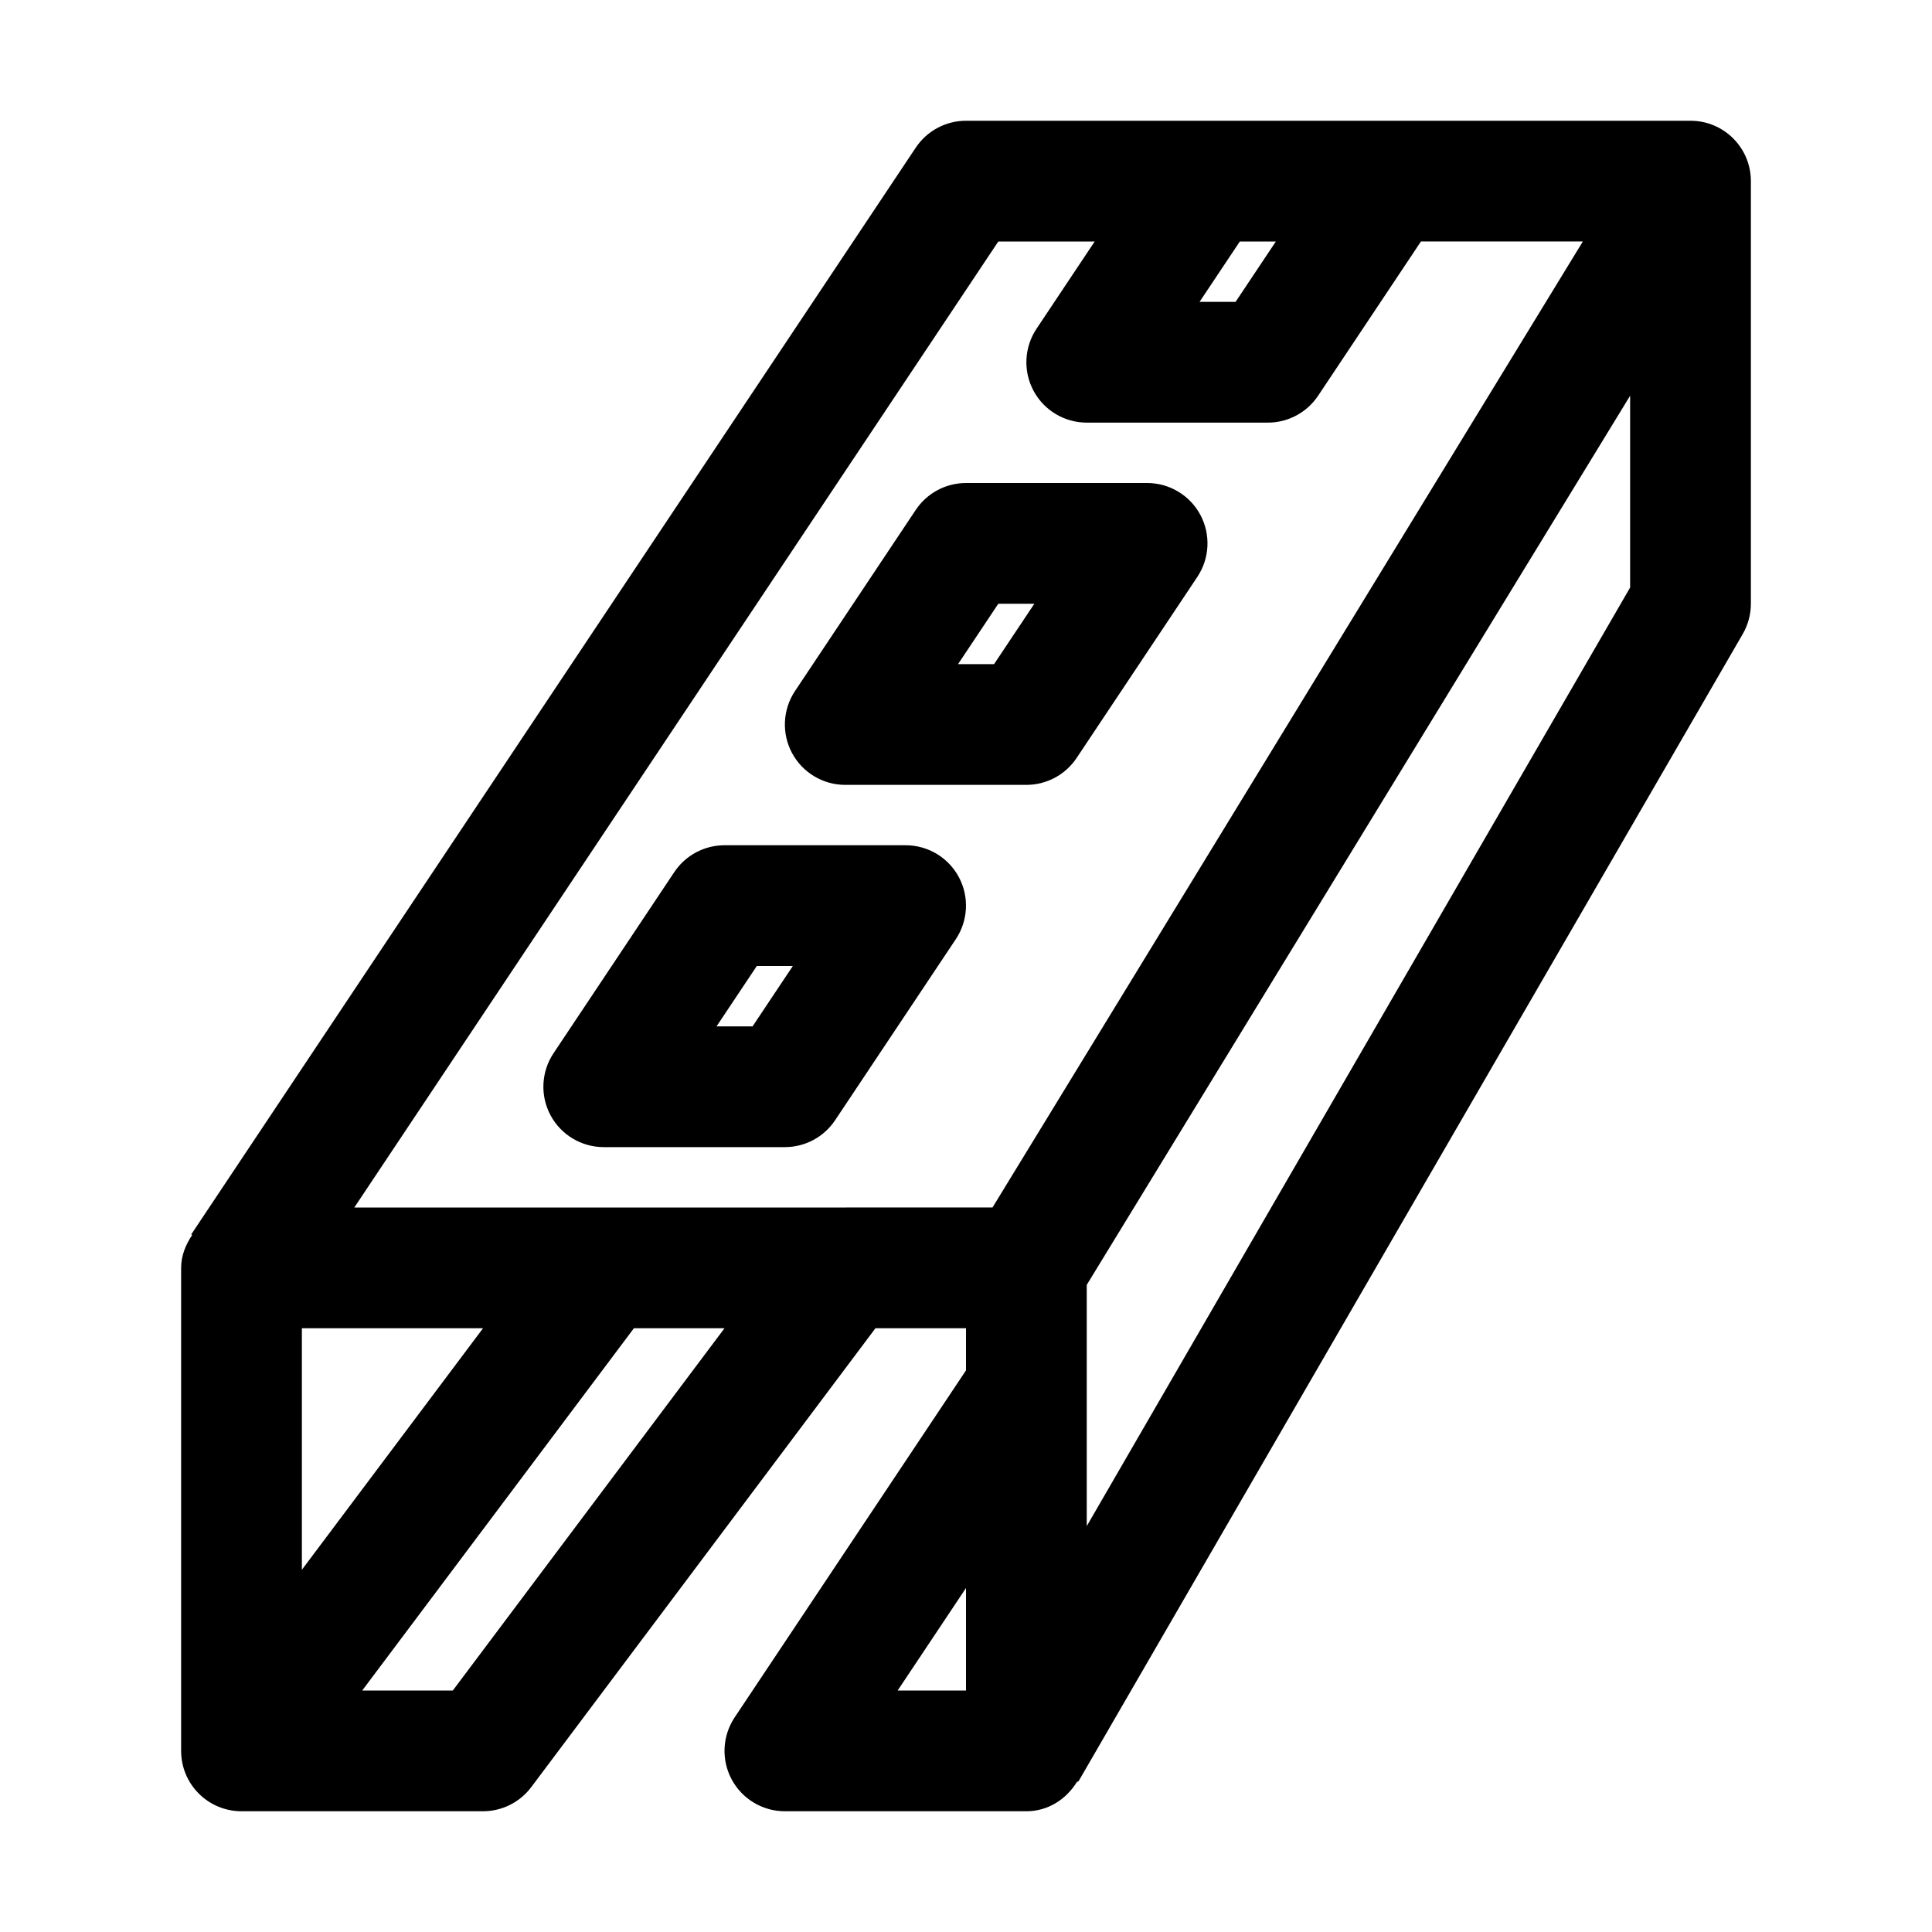
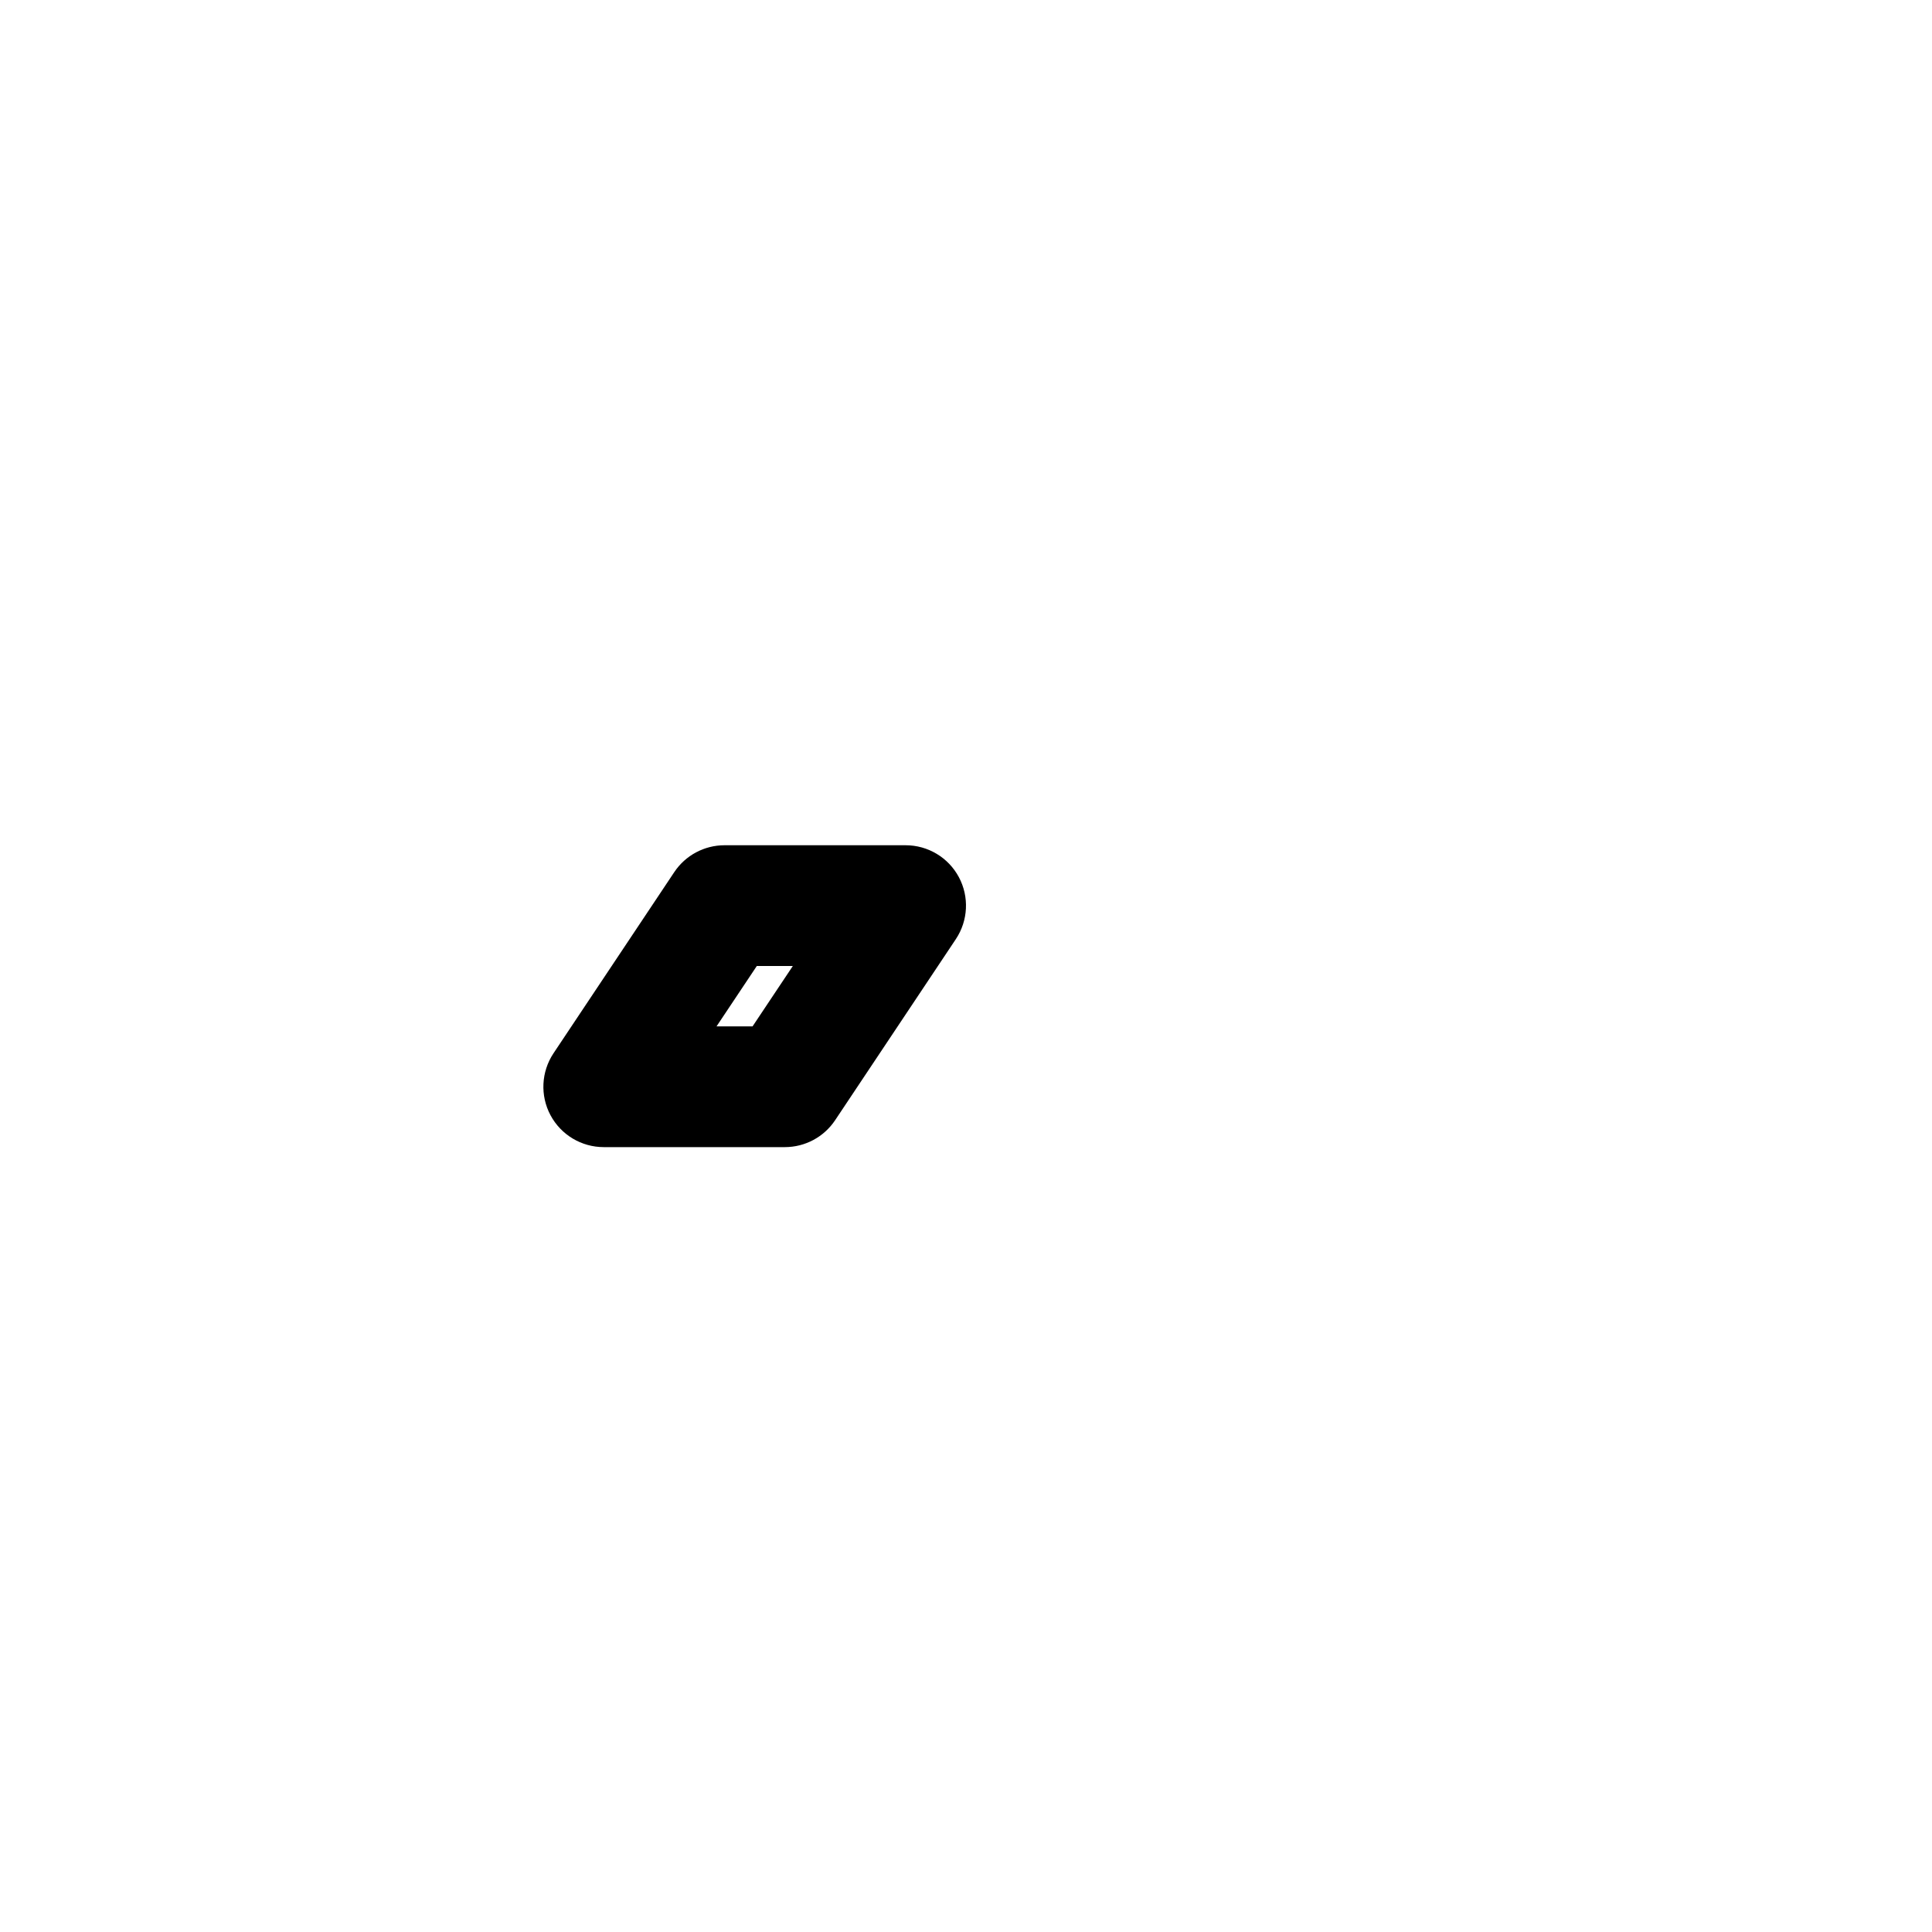
<svg xmlns="http://www.w3.org/2000/svg" width="1200pt" height="1200pt" version="1.1" viewBox="0 0 1200 1200">
  <g>
-     <path d="m1050 75h-450c-12.523 0-24.242 6.262-31.203 16.699l-450 675 0.566 0.379c-3.981 5.953-6.863 12.711-6.863 20.422v300c0 20.727 16.773 37.5 37.5 37.5h150c11.793 0 22.926-5.566 29.992-15.016l213.76-284.98h56.25v26.148l-143.7 215.55c-7.652 11.5-8.387 26.293-1.867 38.488 6.519 12.195 19.227 19.812 33.07 19.812h150c13.5 0 24.781-7.504 31.383-18.188 0.254-0.25 0.887-0.219 1.062-0.523l412.5-712.5c3.297-5.715 5.055-12.195 5.055-18.789v-262.5c0-20.727-16.773-37.5-37.5-37.5zm-450 975h-42.445l42.445-63.648zm192.45-900-25.012 37.5h-22.375l25.012-37.5zm-604.95 675h112.52l-112.52 150.02zm93.75 225h-56.27l168.75-225h56.27zm244.19-300c-0.293 0-0.586 0.035-0.805 0h-304.57l400-600h59.863l-36.133 54.199c-7.652 11.5-8.387 26.293-1.867 38.488 6.519 12.195 19.227 19.812 33.07 19.812h112.5c12.523 0 24.242-6.262 31.203-16.699l63.867-95.801h100.56l-366.67 600zm149.56 197.89v-84.809-1.098-63.918l337.5-552.27v119.14z" />
    <path d="m595.57 544.81c-6.519-12.195-19.227-19.812-33.07-19.812h-112.5c-12.523 0-24.242 6.262-31.203 16.699l-75 112.5c-7.652 11.5-8.387 26.293-1.867 38.488 6.519 12.195 19.227 19.812 33.07 19.812h112.5c12.523 0 24.242-6.262 31.203-16.699l75-112.5c7.652-11.5 8.383-26.293 1.867-38.488zm-128.14 92.688h-22.375l25.012-37.5h22.375z" />
-     <path d="m525 487.5h112.5c12.523 0 24.242-6.262 31.203-16.699l75-112.5c7.652-11.5 8.387-26.293 1.867-38.488-6.519-12.195-19.227-19.812-33.07-19.812h-112.5c-12.523 0-24.242 6.262-31.203 16.699l-75 112.5c-7.652 11.5-8.387 26.293-1.867 38.488 6.519 12.195 19.227 19.812 33.07 19.812zm95.07-112.5h22.375l-25.012 37.5h-22.375z" />
  </g>
</svg>